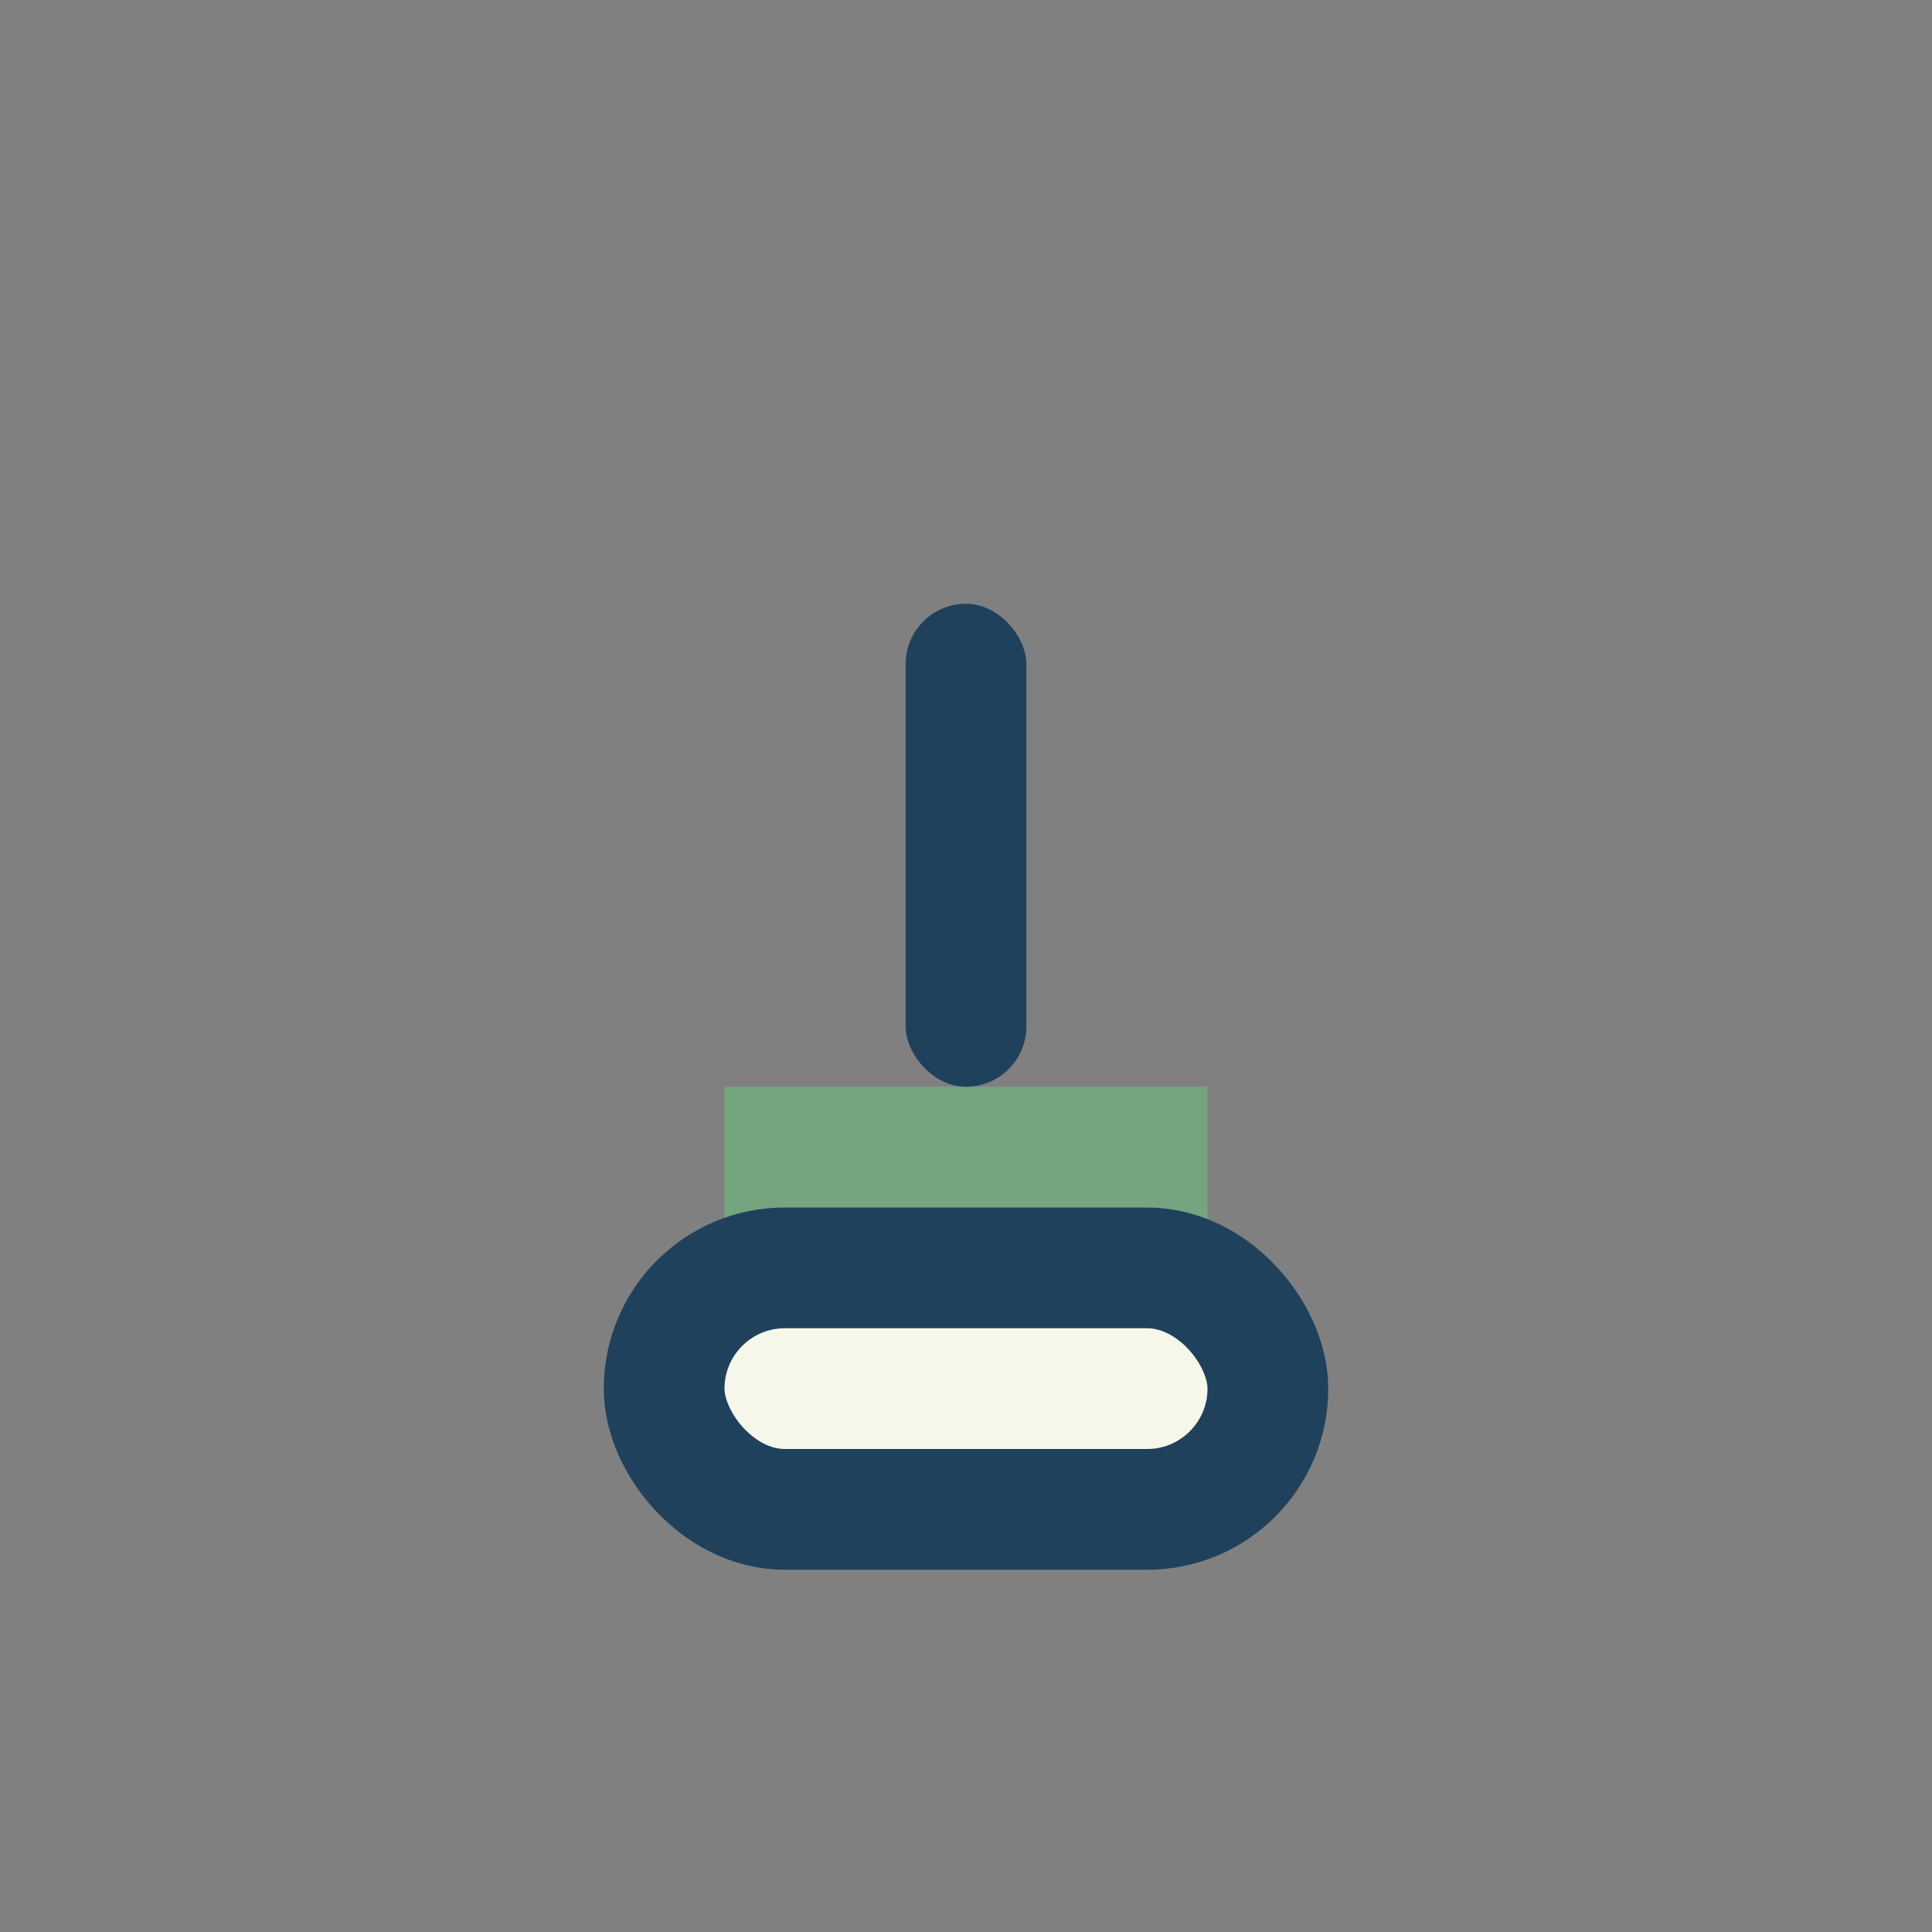
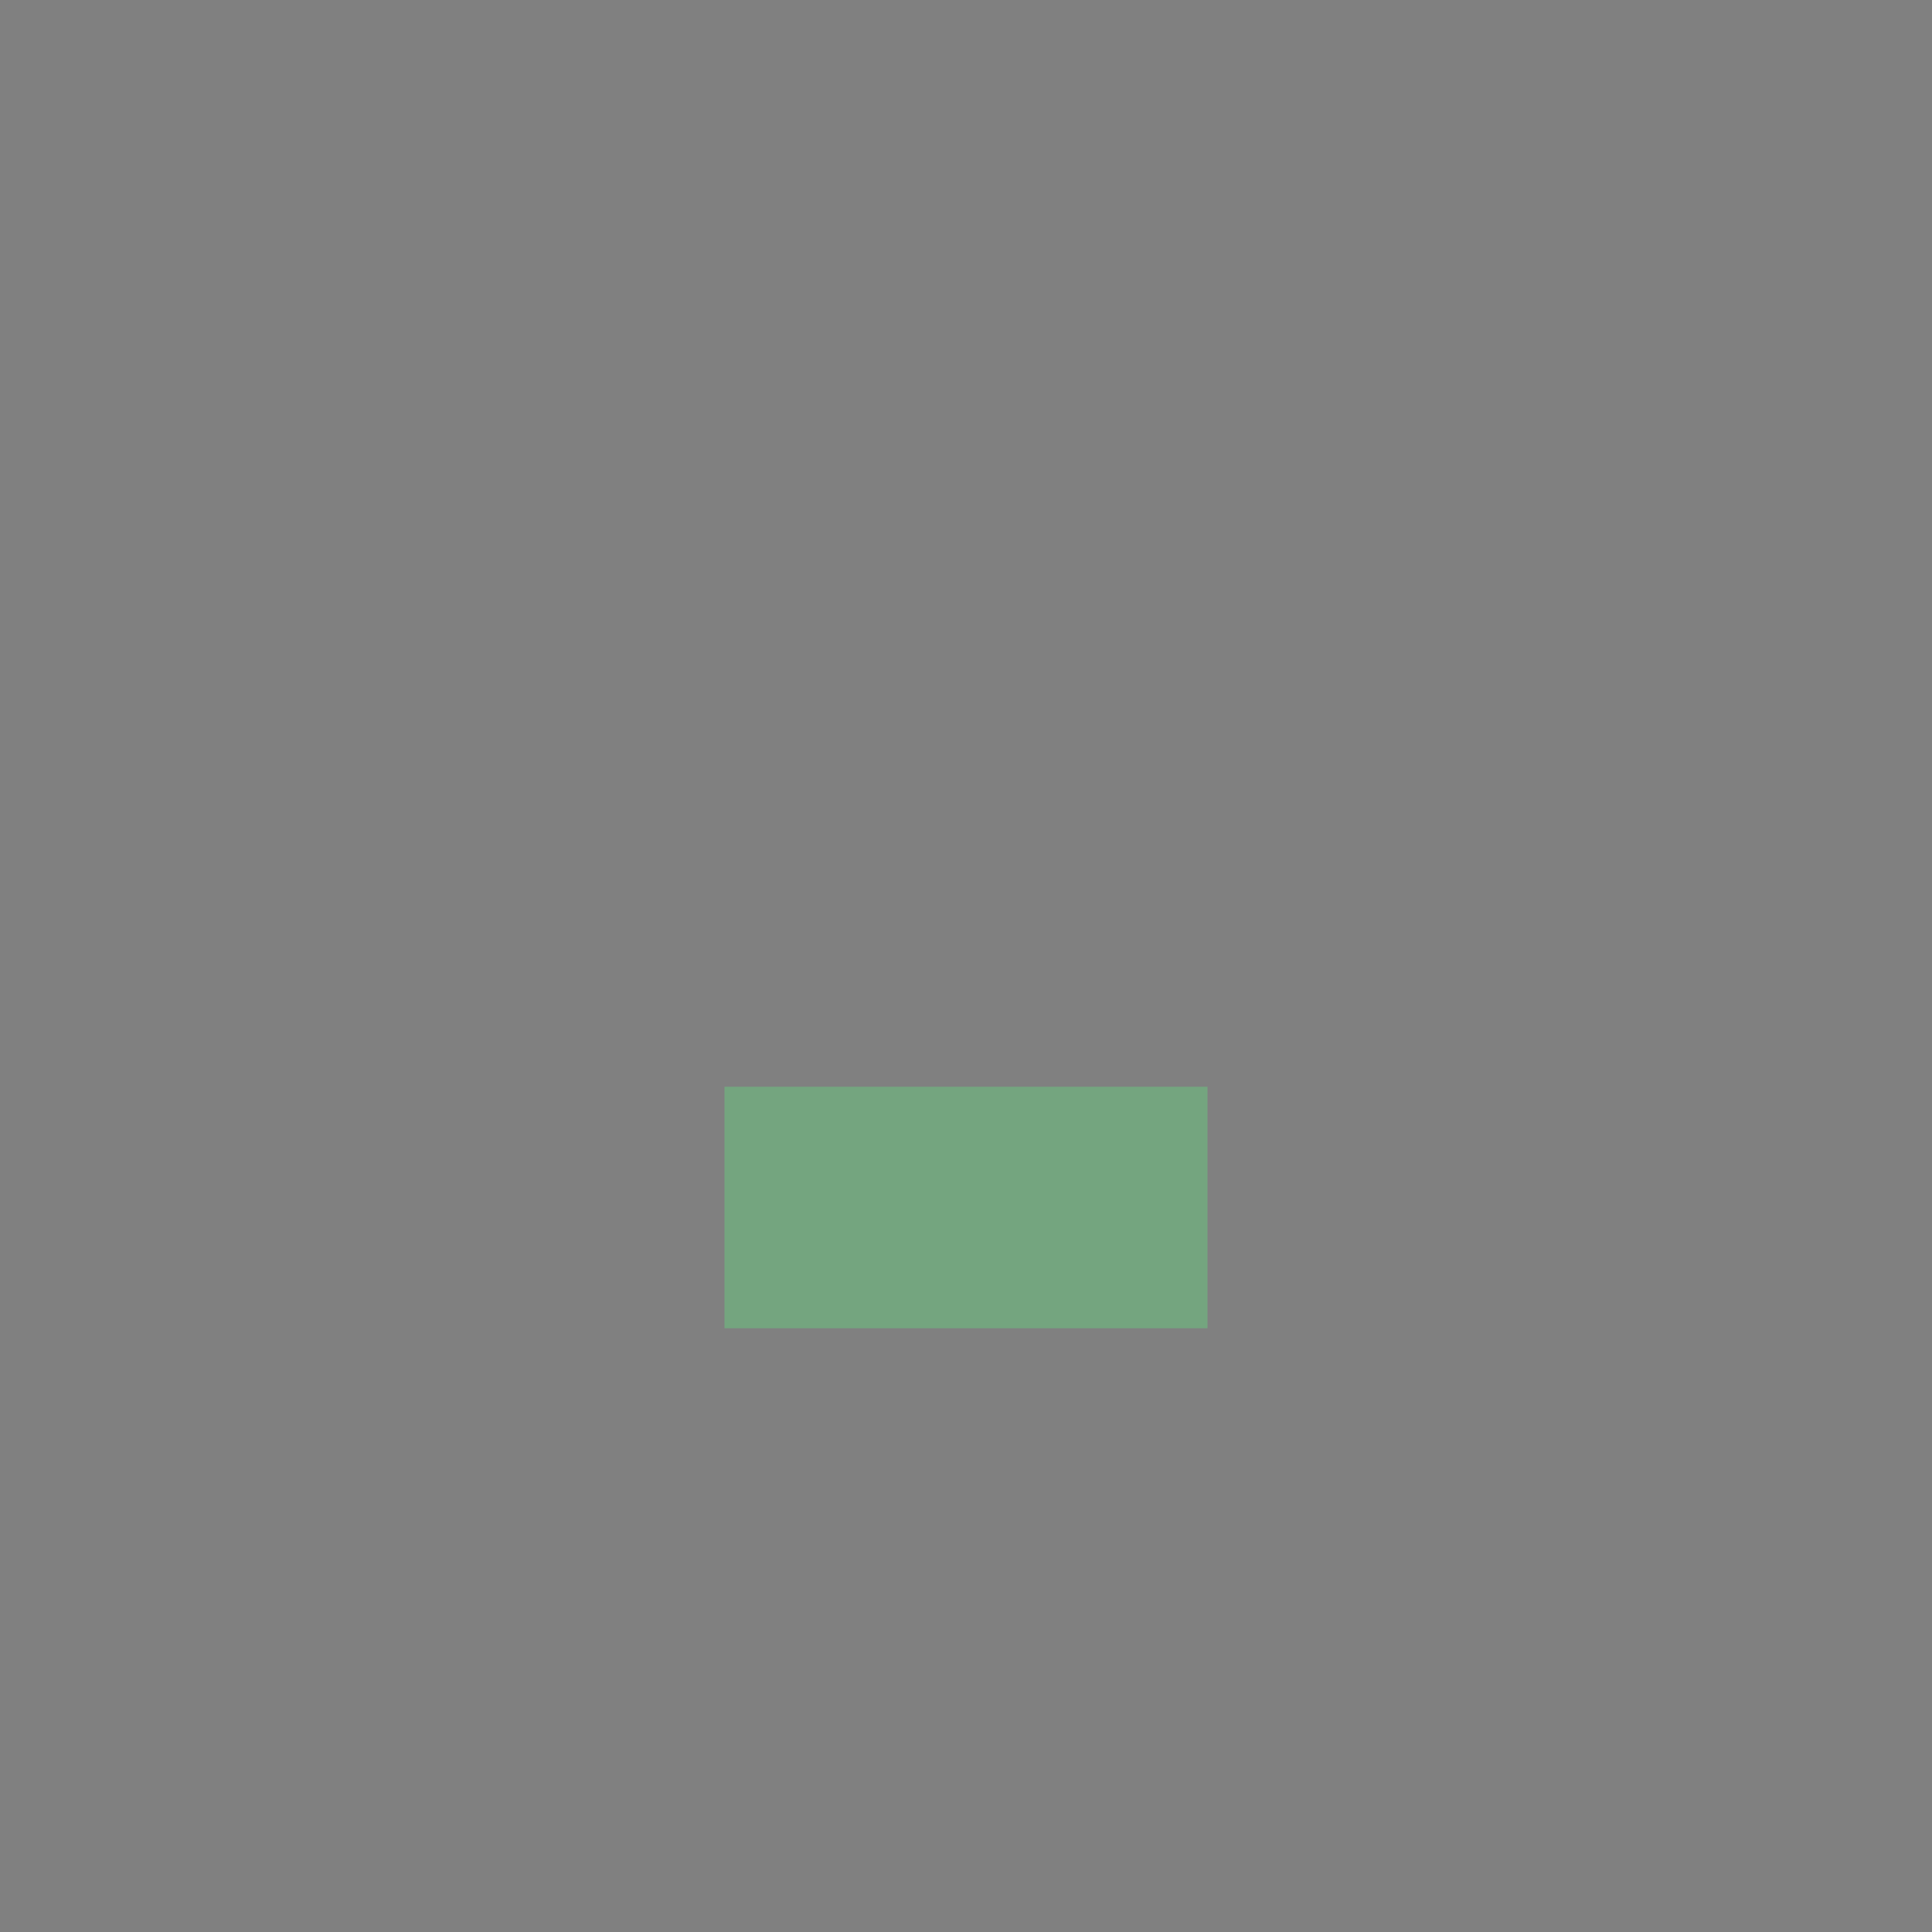
<svg xmlns="http://www.w3.org/2000/svg" width="32" height="32" viewBox="0 0 32 32">
  <rect x="0" y="0" width="32" height="32" fill="#808080" stroke="none" />
  <rect x="12" y="18" width="8" height="4" fill="#74A57F" />
-   <rect x="11" y="21" width="10" height="4" rx="2" fill="#F6F7EB" stroke="#20415C" stroke-width="2" />
-   <rect x="15" y="10" width="2" height="8" rx="1" fill="#20415C" />
</svg>